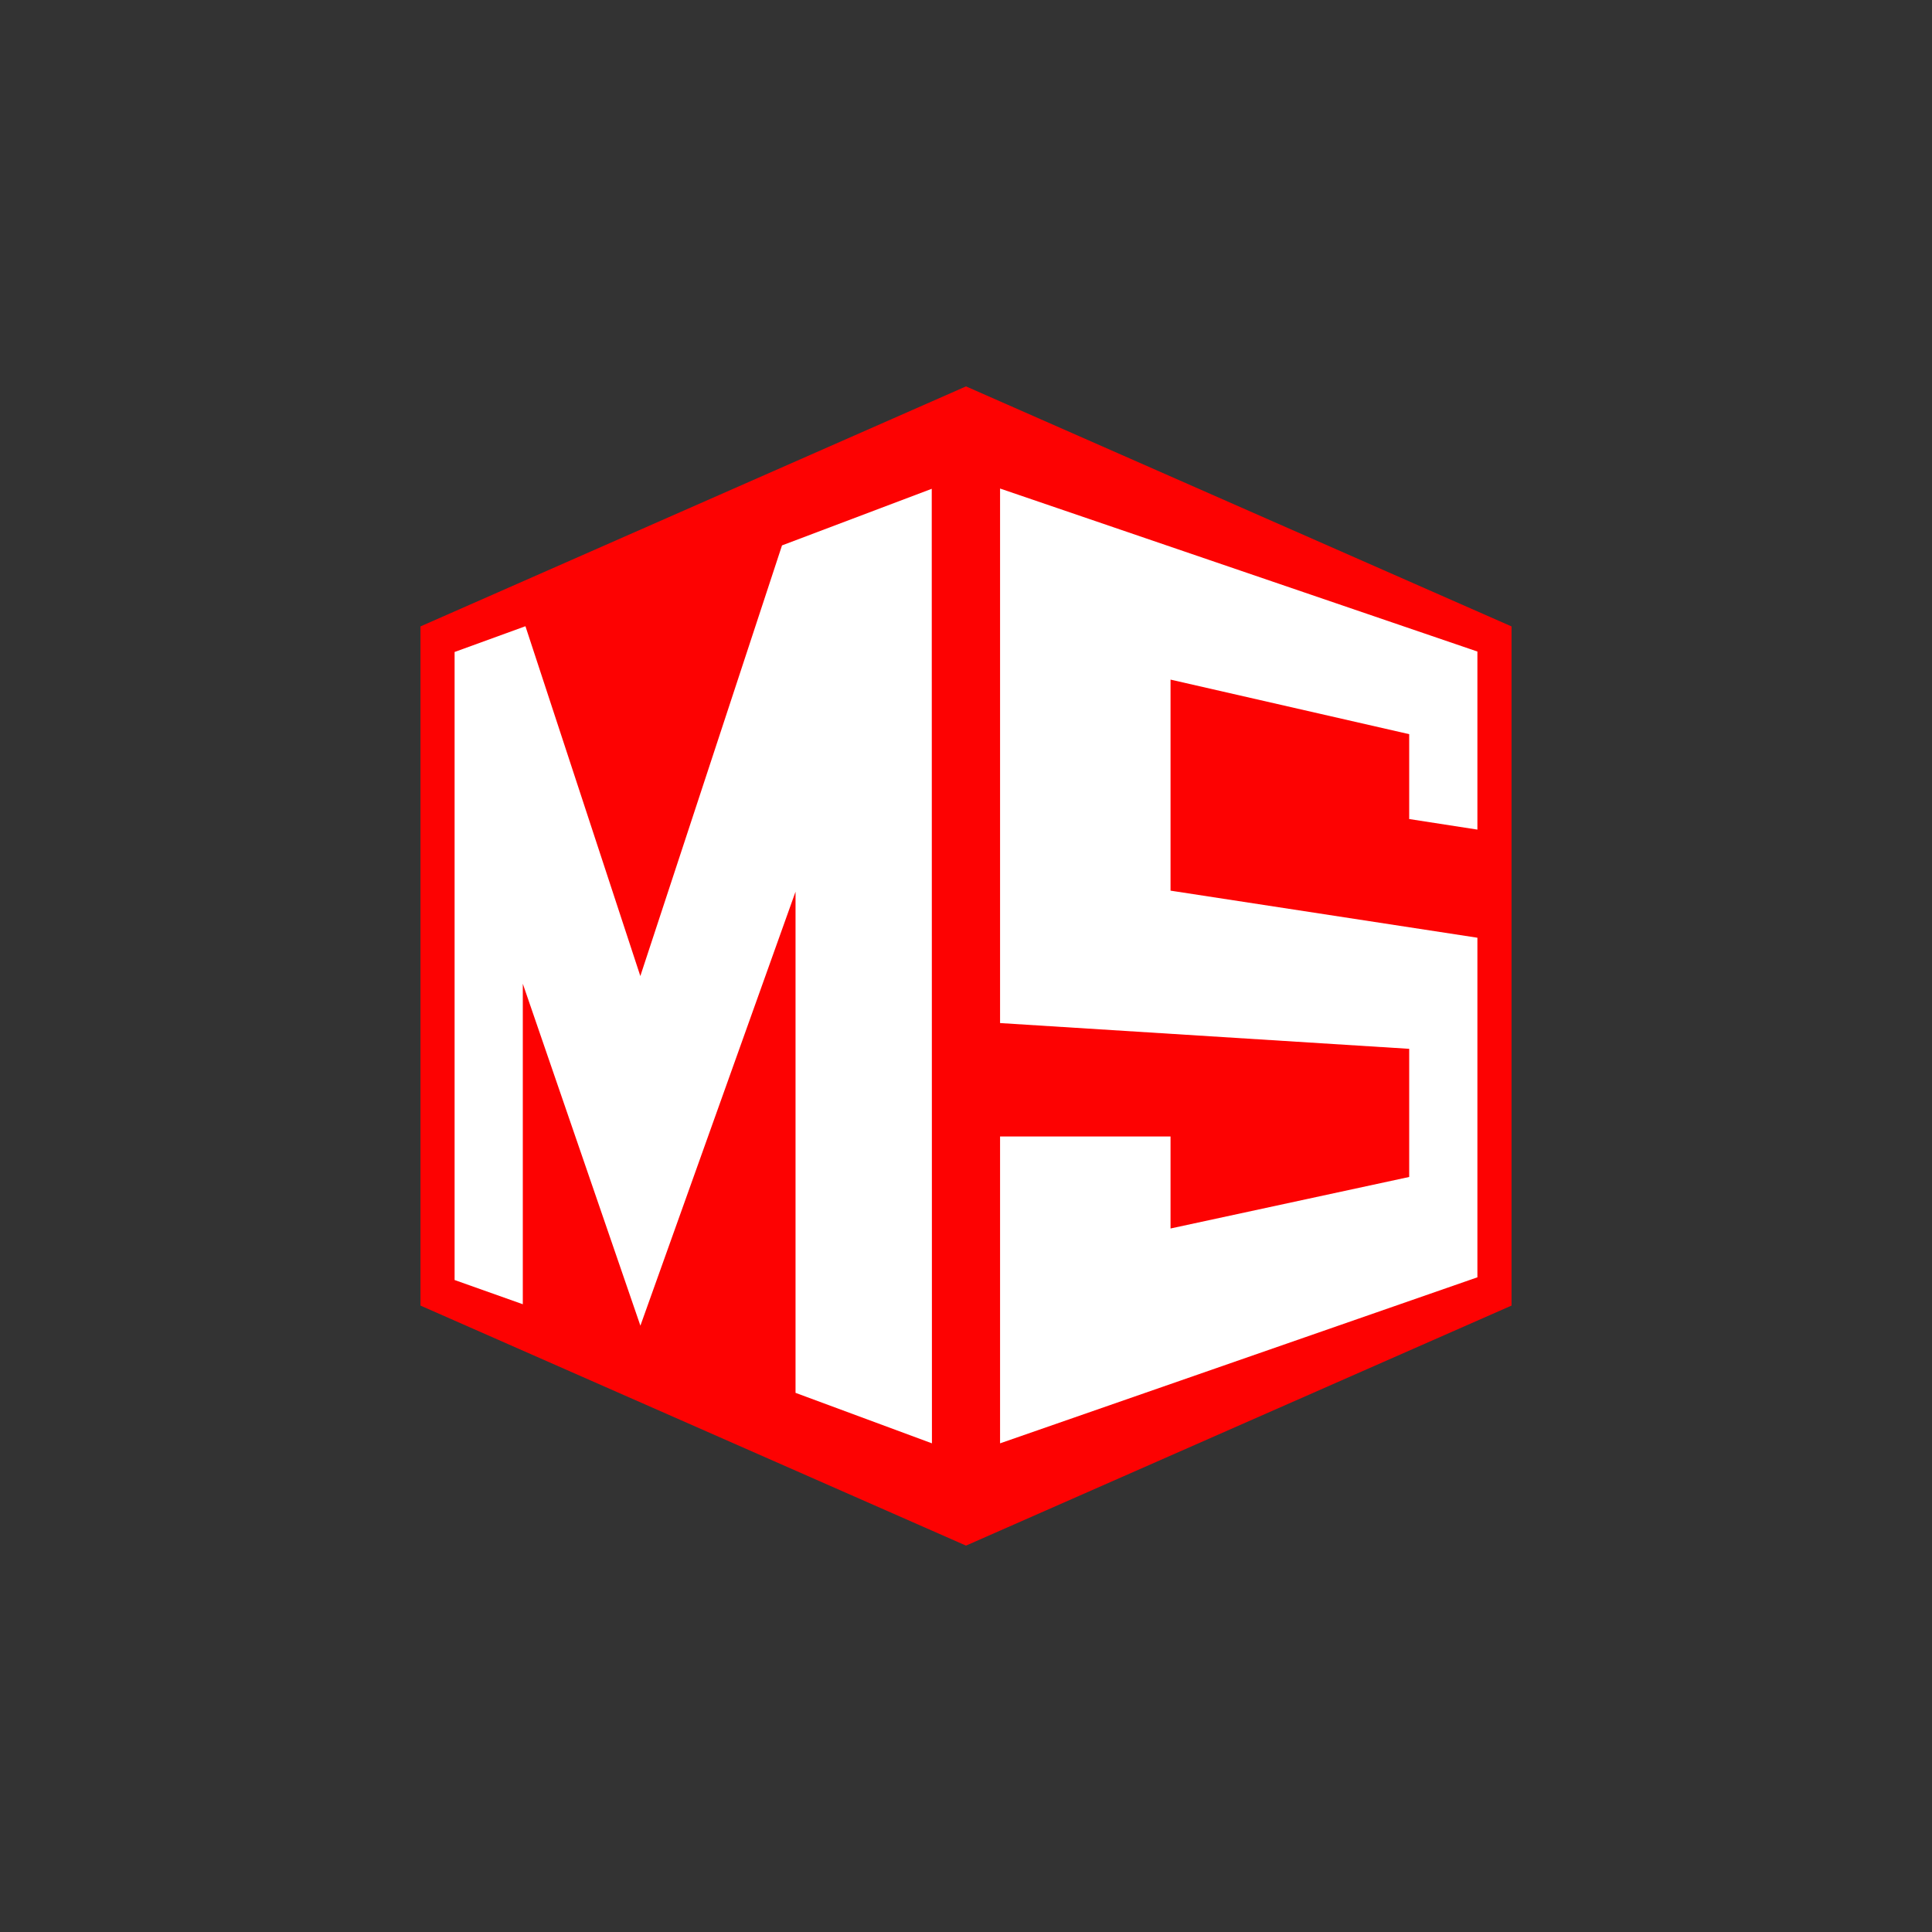
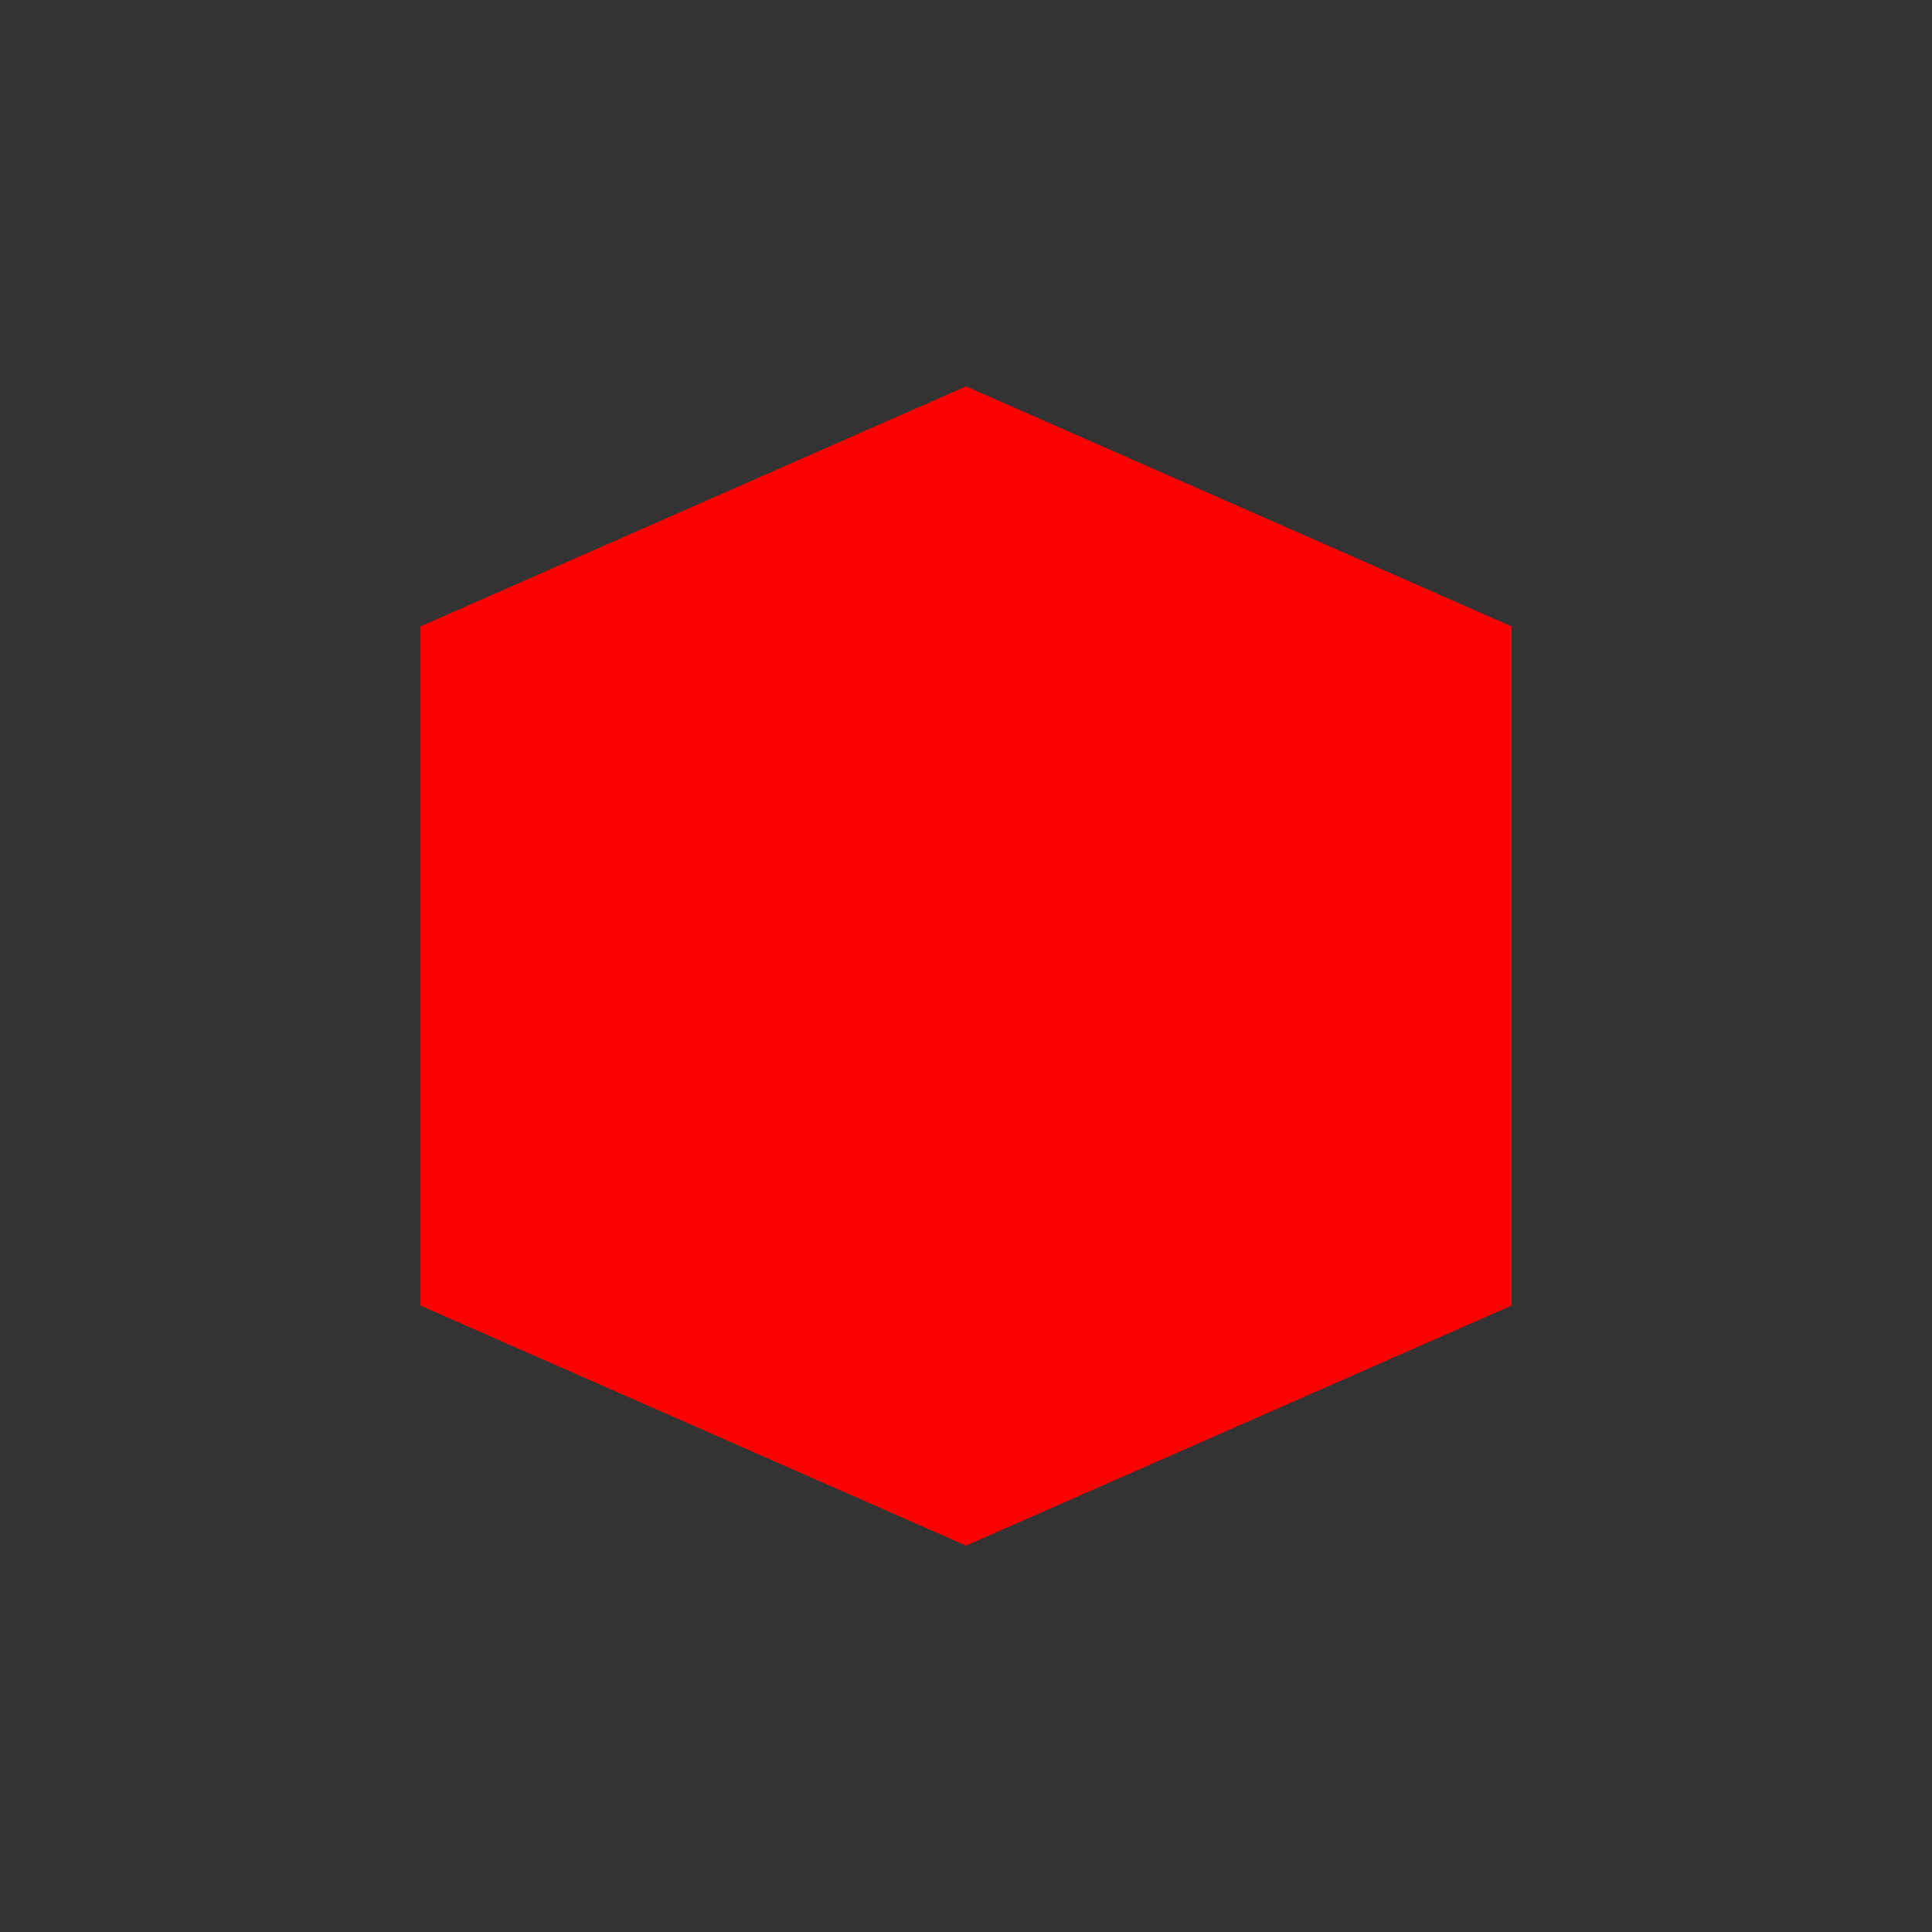
<svg xmlns="http://www.w3.org/2000/svg" id="Layer_1" data-name="Layer 1" viewBox="0 0 300 300">
  <rect x="0" y="0" width="300" height="300" fill="#333333" stroke="none" />
  <path d="M150,60l84.71,37.27V202.73L150,240,65.29,202.73V97.27Z" fill="#fd0202" />
-   <path d="M144.71,224.12l-21.18-7.84V138.46L99.44,205.85l-18.26-53.1v49.77l-10.59-3.76V101.24l11-4,17.84,54.32,22-66.87,23.25-8.79Zm84.7-95.3-10.59-1.64V114l-37.06-8.47V138.3l47.65,7.31v52.73l-74.12,25.78V176.47h26.47v14.29l37.06-8V162.86l-63.53-4v-83l74.12,25.31Z" fill="#fff" />
</svg>